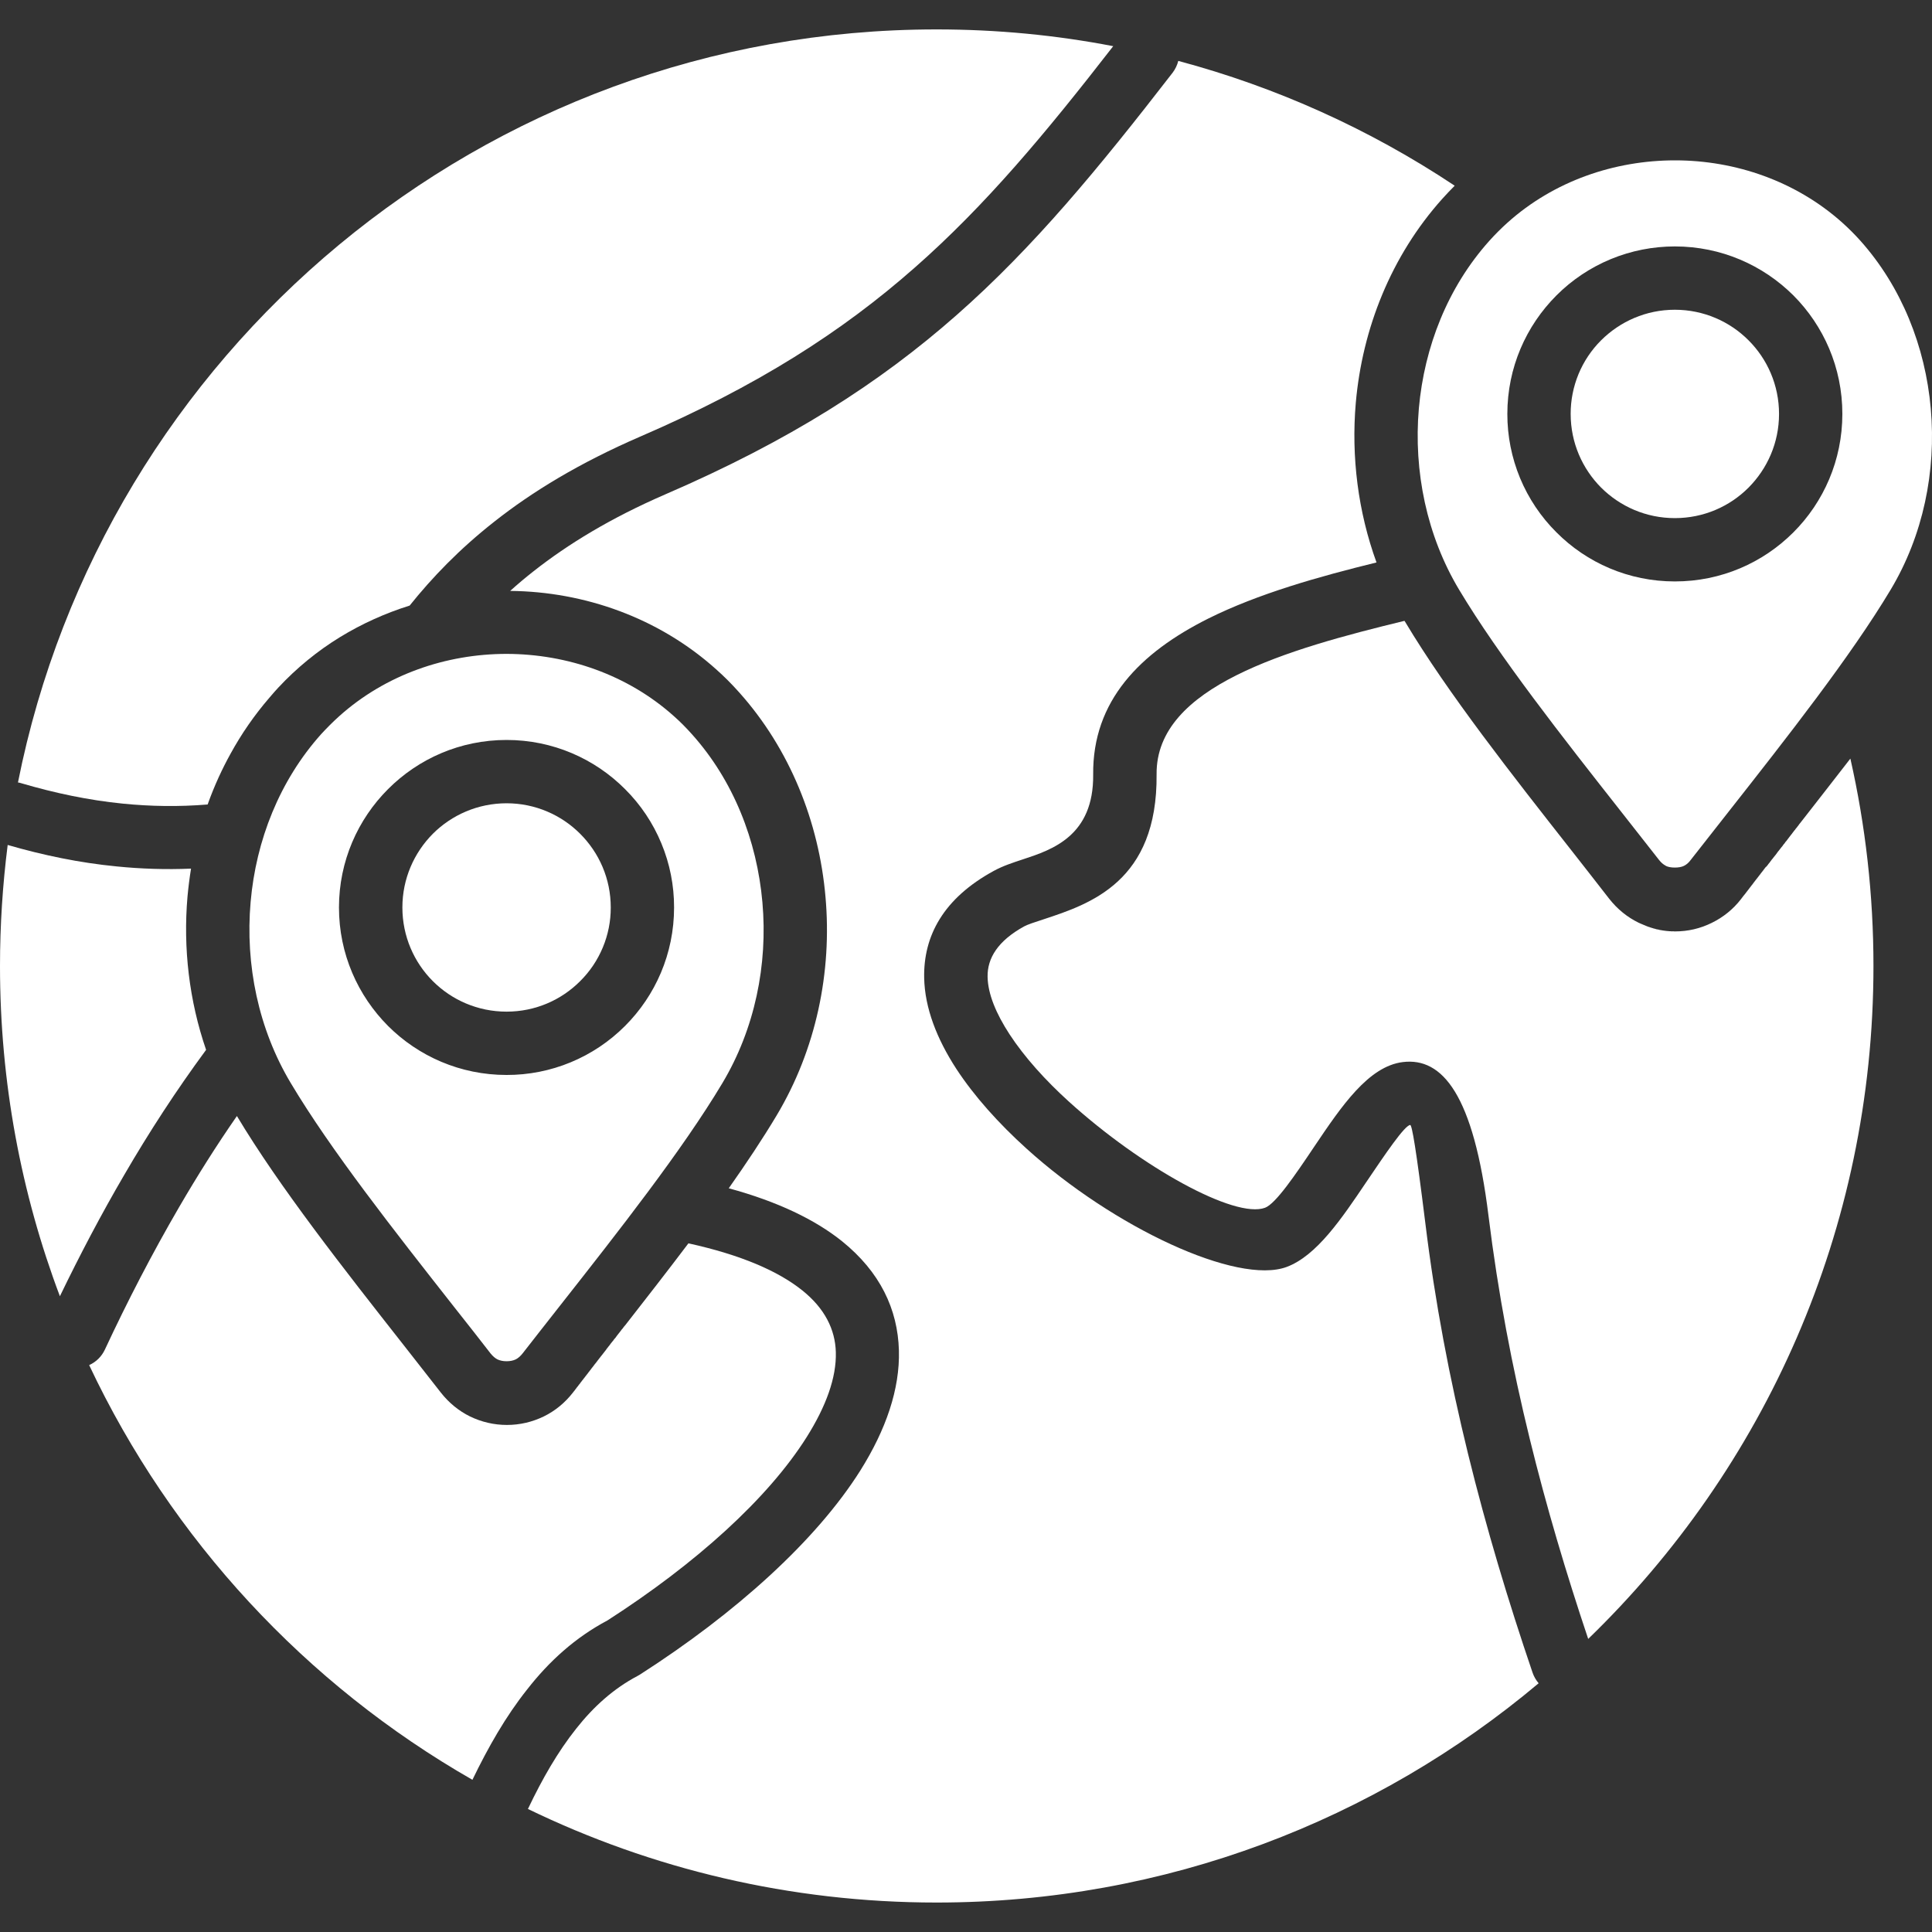
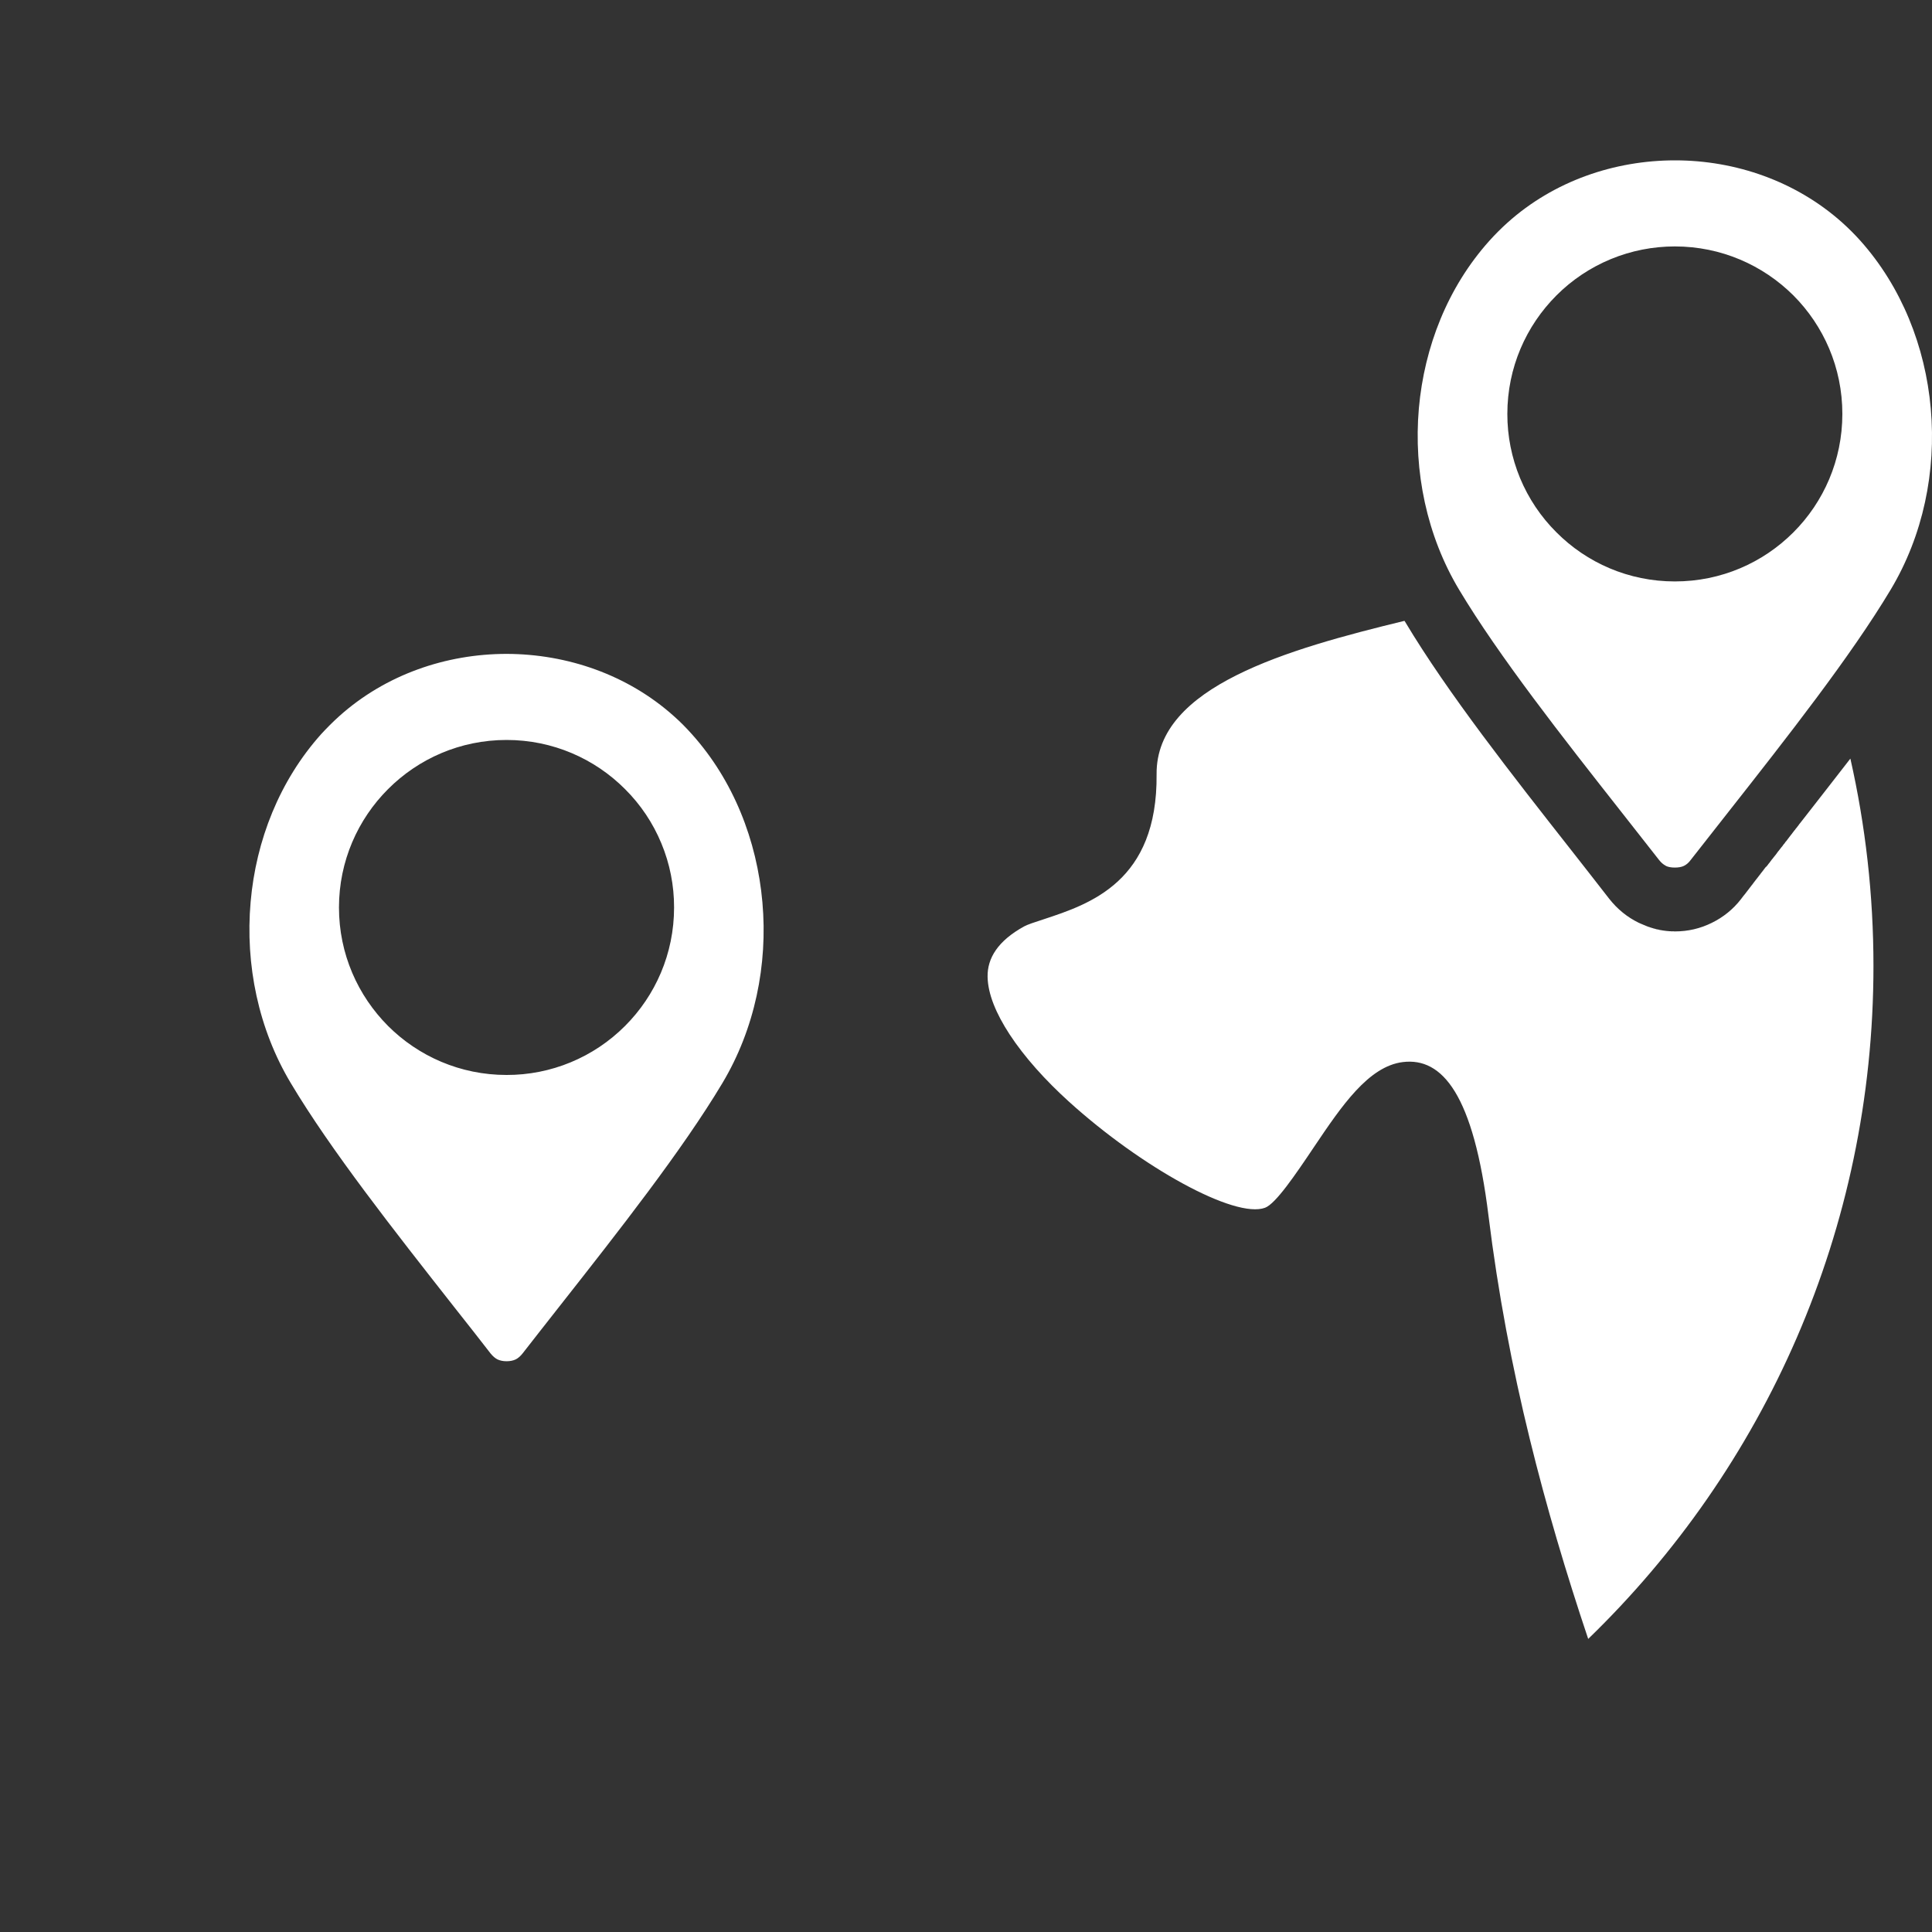
<svg xmlns="http://www.w3.org/2000/svg" width="40" height="40" viewBox="0 0 40 40" fill="none">
  <rect x="0" y="0" width="40" height="40" fill="#333333" stroke="none" />
  <g clip-path="url(#clip0_734_112)">
-     <path d="M12.579 33.548C14.397 32.379 15.899 31.03 16.705 29.748C17.101 29.117 17.32 28.522 17.305 27.994C17.292 27.527 17.077 27.091 16.614 26.719C16.112 26.316 15.341 25.981 14.253 25.742C13.826 26.307 13.383 26.876 12.945 27.437L12.918 27.468L12.91 27.479L12.894 27.501L12.867 27.532L12.852 27.554L12.843 27.565L12.819 27.596L12.792 27.63L12.768 27.661L12.744 27.695L12.735 27.706L12.717 27.725L12.693 27.759L12.675 27.779L12.667 27.79L12.642 27.821L12.618 27.855L12.596 27.881L12.585 27.895V27.897L12.574 27.91L12.563 27.923L12.553 27.937L12.544 27.952H12.542L12.533 27.966L12.522 27.979L12.511 27.992L12.5 28.008L12.489 28.021L12.478 28.034L12.476 28.039L12.456 28.063L12.434 28.09V28.092L12.423 28.105L12.412 28.119L12.39 28.148L12.379 28.161L12.368 28.177L12.357 28.19L12.346 28.206L12.335 28.219L12.324 28.234H12.322L12.311 28.248V28.25L12.3 28.263L12.289 28.279L12.278 28.292L12.267 28.308H12.265L12.254 28.323L12.243 28.337L12.232 28.352L12.221 28.368H12.219L12.208 28.384L12.197 28.397V28.399L12.184 28.413V28.415L12.173 28.428V28.43L12.162 28.444L12.16 28.446L12.149 28.459V28.462L12.138 28.475L12.135 28.477L12.124 28.491V28.493L12.111 28.509L12.1 28.524L12.087 28.54L12.074 28.555V28.558L12.063 28.573H12.06L12.049 28.589L12.036 28.605V28.607L12.01 28.638V28.641L11.999 28.656H11.996L11.985 28.674H11.983L11.972 28.69L11.97 28.692L11.959 28.708H11.956L11.943 28.726L11.917 28.761L11.903 28.779L11.89 28.797L11.874 28.815L11.861 28.833C11.695 29.045 11.492 29.212 11.256 29.327C11.02 29.441 10.763 29.502 10.495 29.502C10.227 29.502 9.97 29.441 9.733 29.327C9.499 29.212 9.295 29.045 9.128 28.833C8.828 28.448 8.599 28.155 8.367 27.861C7.122 26.277 5.787 24.579 4.905 23.106C4.482 23.715 4.085 24.345 3.709 24.991C3.149 25.954 2.639 26.939 2.17 27.945C2.103 28.086 1.989 28.199 1.846 28.263C3.549 31.875 6.333 34.876 9.781 36.849C10.11 36.169 10.472 35.534 10.911 34.982C11.37 34.392 11.913 33.901 12.579 33.548ZM2.54 16.638C3.118 16.696 3.703 16.705 4.299 16.656C4.367 16.464 4.444 16.275 4.529 16.089C4.604 15.925 4.684 15.766 4.771 15.609C4.998 15.194 5.268 14.804 5.577 14.446C5.608 14.409 5.641 14.371 5.674 14.333L5.681 14.327L5.687 14.318L5.703 14.302L5.709 14.294L5.711 14.291L5.716 14.287L5.724 14.278L5.731 14.272V14.27L5.746 14.254L5.76 14.238L5.766 14.232C6.142 13.829 6.57 13.479 7.039 13.191C7.491 12.915 7.975 12.696 8.481 12.538C8.946 11.958 9.513 11.366 10.237 10.798C11.023 10.177 12.002 9.582 13.251 9.041C15.676 7.994 17.43 6.871 18.942 5.538C20.402 4.254 21.644 2.766 23.048 0.956C21.864 0.727 20.642 0.609 19.391 0.609C9.984 0.609 2.139 7.31 0.372 16.2C0.396 16.202 0.419 16.209 0.441 16.216C1.131 16.419 1.831 16.567 2.54 16.638Z" fill="white" />
-     <path d="M30.395 30.103C30.013 28.546 29.71 26.959 29.511 25.331C29.32 23.794 29.234 23.287 29.196 23.291C29.077 23.306 28.684 23.887 28.286 24.476C27.777 25.231 27.261 25.997 26.641 26.23C25.617 26.611 23.055 25.413 21.252 23.78C20.677 23.26 20.169 22.695 19.798 22.127C19.395 21.506 19.147 20.869 19.134 20.248C19.116 19.376 19.534 18.598 20.575 18.031C20.766 17.927 20.962 17.863 21.184 17.79C21.782 17.593 22.646 17.307 22.633 16.038C22.617 14.505 23.609 13.512 25.011 12.809C26.054 12.289 27.303 11.939 28.499 11.645C28.116 10.591 27.974 9.455 28.07 8.343C28.205 6.802 28.802 5.298 29.861 4.116C29.945 4.023 30.031 3.932 30.118 3.845C28.364 2.678 26.431 1.805 24.395 1.261C24.373 1.349 24.333 1.432 24.278 1.505C22.741 3.491 21.405 5.114 19.809 6.52C18.204 7.935 16.341 9.127 13.768 10.238C12.643 10.726 11.759 11.266 11.048 11.826C10.882 11.956 10.72 12.092 10.563 12.234C12.102 12.249 13.637 12.791 14.824 13.855C14.991 14.003 15.15 14.162 15.302 14.333C16.352 15.505 16.956 17.015 17.091 18.57C17.229 20.122 16.898 21.727 16.077 23.098C15.789 23.579 15.453 24.084 15.088 24.602C16.106 24.879 16.877 25.253 17.433 25.698C18.221 26.334 18.587 27.105 18.611 27.959C18.633 28.759 18.343 29.6 17.812 30.446C16.897 31.897 15.236 33.396 13.248 34.671C13.232 34.68 13.216 34.689 13.201 34.698C12.705 34.959 12.288 35.335 11.93 35.789C11.547 36.27 11.226 36.832 10.938 37.437L10.929 37.452C13.487 38.692 16.357 39.39 19.391 39.39C24.138 39.39 28.486 37.682 31.856 34.85C31.8 34.785 31.758 34.711 31.73 34.63C31.23 33.161 30.776 31.655 30.395 30.103ZM4.267 21.736C3.917 20.72 3.789 19.63 3.882 18.562C3.9 18.368 3.924 18.177 3.955 17.984C3.433 18.006 2.919 17.989 2.412 17.938C1.643 17.863 0.895 17.707 0.159 17.494C0.055 18.315 0 19.152 0 20C0 22.407 0.438 24.71 1.24 26.837C1.656 25.977 2.097 25.138 2.571 24.327C3.087 23.439 3.648 22.576 4.267 21.736Z" fill="white" />
    <path d="M37.276 17.034L37.252 17.063L37.23 17.095L37.217 17.11L37.206 17.126L37.181 17.155L37.16 17.186H37.157L37.135 17.215L37.111 17.246L37.1 17.262L37.089 17.275L37.065 17.306L37.041 17.337L37.019 17.366L36.995 17.398L36.984 17.413L36.97 17.427L36.949 17.458L36.924 17.487L36.903 17.518L36.878 17.547L36.867 17.562L36.856 17.576L36.832 17.607L36.808 17.636L36.797 17.651L36.788 17.665L36.778 17.678L36.756 17.707L36.745 17.72L36.734 17.734L36.723 17.747L36.712 17.762L36.701 17.776L36.69 17.789L36.679 17.802L36.668 17.818L36.657 17.831L36.649 17.845H36.646L36.638 17.86H36.635L36.627 17.873H36.624L36.616 17.887H36.613L36.605 17.902H36.602L36.594 17.916H36.592L36.574 17.94L36.571 17.945H36.563L36.552 17.958V17.96L36.541 17.973L36.53 17.987L36.519 18.002L36.508 18.016V18.018L36.486 18.044V18.047L36.475 18.06H36.473L36.462 18.076L36.451 18.089V18.091L36.44 18.105L36.429 18.12H36.427L36.416 18.136L36.405 18.149V18.151L36.394 18.165L36.392 18.167L36.381 18.18L36.37 18.196L36.356 18.212L36.345 18.227L36.332 18.243L36.321 18.259L36.308 18.274L36.297 18.29V18.292L36.284 18.305V18.308L36.273 18.323H36.27L36.26 18.339L36.246 18.355V18.357L36.233 18.373L36.222 18.388H36.22L36.209 18.406L36.195 18.422L36.182 18.44L36.169 18.455V18.458L36.156 18.473L36.129 18.509L36.116 18.524V18.526L36.102 18.542H36.1L36.087 18.56L36.074 18.578L36.06 18.596L36.045 18.616C35.881 18.828 35.675 18.992 35.44 19.107C35.203 19.224 34.949 19.284 34.678 19.284H34.667L34.656 19.282H34.592L34.588 19.28H34.554L34.543 19.277H34.528C34.517 19.275 34.506 19.275 34.492 19.273H34.486L34.475 19.27H34.464L34.457 19.268H34.453L34.444 19.266H34.431L34.42 19.263L34.409 19.261L34.398 19.259H34.387L34.385 19.256H34.376L34.371 19.254H34.365L34.36 19.252H34.354L34.348 19.249L34.326 19.244H34.321L34.313 19.242L34.302 19.24L34.291 19.238H34.288L34.28 19.235L34.278 19.233L34.269 19.23H34.267L34.258 19.228H34.253L34.247 19.226L34.242 19.223H34.236L34.231 19.221L34.218 19.216H34.216L34.207 19.214H34.205L34.196 19.209H34.194L34.183 19.207L34.172 19.202L34.163 19.2H34.161L34.153 19.195H34.15L34.142 19.193L34.137 19.191L34.13 19.188H34.125L34.119 19.186L34.11 19.181L34.104 19.179L34.099 19.177L34.093 19.174H34.088L34.08 19.169H34.078L34.069 19.165L34.058 19.16L34.047 19.155L34.038 19.153L34.036 19.151L34.028 19.148L34.025 19.146L34.017 19.144L34.014 19.141L34.007 19.139L34.001 19.137L33.996 19.134L33.99 19.132L33.985 19.13C33.965 19.121 33.943 19.112 33.924 19.103C33.689 18.988 33.485 18.822 33.316 18.607C33.016 18.22 32.788 17.93 32.557 17.635C31.313 16.052 29.975 14.351 29.095 12.88L29.078 12.854C27.866 13.148 26.581 13.488 25.602 13.979C24.628 14.466 23.937 15.11 23.946 16.03C23.968 18.255 22.569 18.716 21.601 19.035C21.428 19.091 21.275 19.141 21.206 19.179C20.66 19.478 20.44 19.839 20.447 20.224C20.453 20.58 20.624 20.988 20.901 21.413C21.211 21.887 21.643 22.366 22.134 22.811C23.634 24.169 25.567 25.238 26.192 25.005C26.413 24.921 26.814 24.33 27.208 23.743C27.773 22.904 28.331 22.077 29.044 21.989C29.863 21.889 30.508 22.658 30.818 25.173C31.015 26.768 31.307 28.305 31.673 29.795C32.016 31.195 32.426 32.573 32.882 33.932C36.525 30.406 38.788 25.468 38.788 20C38.788 18.525 38.622 17.087 38.31 15.706C37.969 16.147 37.621 16.591 37.276 17.034ZM6.646 15.203C5.787 16.164 5.3 17.4 5.189 18.673C5.074 19.978 5.353 21.311 6.022 22.427C6.848 23.812 8.166 25.486 9.39 27.044C9.68 27.41 9.963 27.771 10.156 28.021C10.203 28.079 10.252 28.121 10.3 28.145C10.351 28.169 10.413 28.183 10.488 28.183C10.563 28.183 10.626 28.169 10.677 28.145C10.725 28.121 10.774 28.079 10.82 28.021C11.013 27.771 11.299 27.41 11.587 27.042C12.812 25.485 14.127 23.811 14.955 22.427C15.628 21.302 15.899 19.973 15.785 18.683C15.672 17.396 15.181 16.156 14.328 15.204C14.209 15.071 14.085 14.944 13.952 14.827C12.995 13.97 11.744 13.541 10.49 13.538C9.237 13.538 7.985 13.966 7.024 14.827C6.894 14.944 6.768 15.07 6.646 15.203ZM10.488 15.32C11.445 15.32 12.313 15.708 12.94 16.337C13.263 16.658 13.519 17.04 13.693 17.461C13.868 17.882 13.957 18.333 13.956 18.788C13.956 19.747 13.569 20.613 12.94 21.242C12.618 21.564 12.236 21.82 11.815 21.994C11.395 22.168 10.944 22.257 10.488 22.256C9.53 22.256 8.663 21.869 8.035 21.242C7.408 20.613 7.018 19.748 7.018 18.788C7.018 17.831 7.408 16.963 8.035 16.337C8.663 15.708 9.529 15.32 10.488 15.32Z" fill="white" />
-     <path d="M10.488 20.945C11.084 20.945 11.622 20.704 12.011 20.314C12.213 20.114 12.372 19.877 12.481 19.615C12.59 19.353 12.646 19.072 12.645 18.788C12.645 18.192 12.404 17.655 12.011 17.262C11.622 16.873 11.083 16.631 10.488 16.631C9.893 16.631 9.352 16.873 8.962 17.262C8.572 17.655 8.331 18.193 8.331 18.788C8.331 19.384 8.572 19.924 8.962 20.314C9.352 20.704 9.892 20.945 10.488 20.945ZM34.676 6.413C34.08 6.413 33.542 6.655 33.15 7.045C32.949 7.245 32.79 7.483 32.682 7.744C32.574 8.006 32.518 8.287 32.519 8.57C32.519 9.166 32.76 9.704 33.15 10.096C33.542 10.486 34.08 10.727 34.676 10.727C35.272 10.727 35.812 10.486 36.201 10.096C36.591 9.704 36.833 9.166 36.833 8.57C36.833 7.974 36.591 7.434 36.201 7.045C35.812 6.655 35.271 6.413 34.676 6.413Z" fill="white" />
    <path d="M39.975 8.462C39.862 7.175 39.368 5.937 38.518 4.985C38.399 4.852 38.272 4.726 38.142 4.609C37.183 3.752 35.934 3.32 34.68 3.32C33.426 3.32 32.173 3.747 31.212 4.609C31.082 4.726 30.955 4.852 30.836 4.985C29.974 5.946 29.489 7.182 29.376 8.455C29.263 9.758 29.54 11.093 30.209 12.209C31.037 13.591 32.353 15.266 33.579 16.824C33.868 17.192 34.153 17.555 34.346 17.801C34.388 17.856 34.436 17.898 34.489 17.925H34.487L34.489 17.927C34.538 17.951 34.603 17.962 34.675 17.962C34.75 17.962 34.815 17.951 34.864 17.927C34.914 17.903 34.964 17.861 35.007 17.801C35.202 17.553 35.486 17.191 35.774 16.824C37 15.265 38.316 13.591 39.144 12.209C39.818 11.084 40.089 9.753 39.975 8.462ZM37.13 11.022C36.501 11.651 35.636 12.038 34.676 12.038C33.719 12.038 32.851 11.651 32.225 11.022C31.902 10.701 31.646 10.319 31.471 9.898C31.297 9.477 31.207 9.026 31.208 8.57C31.208 7.612 31.596 6.745 32.225 6.116C32.546 5.794 32.929 5.539 33.349 5.365C33.77 5.191 34.221 5.102 34.676 5.102C35.635 5.102 36.501 5.49 37.13 6.116C37.757 6.745 38.144 7.611 38.144 8.57C38.144 9.527 37.757 10.395 37.13 11.022Z" fill="white" />
  </g>
  <defs>
    <clipPath id="clip0_734_112">
      <rect width="40" height="40" fill="white" />
    </clipPath>
  </defs>
</svg>